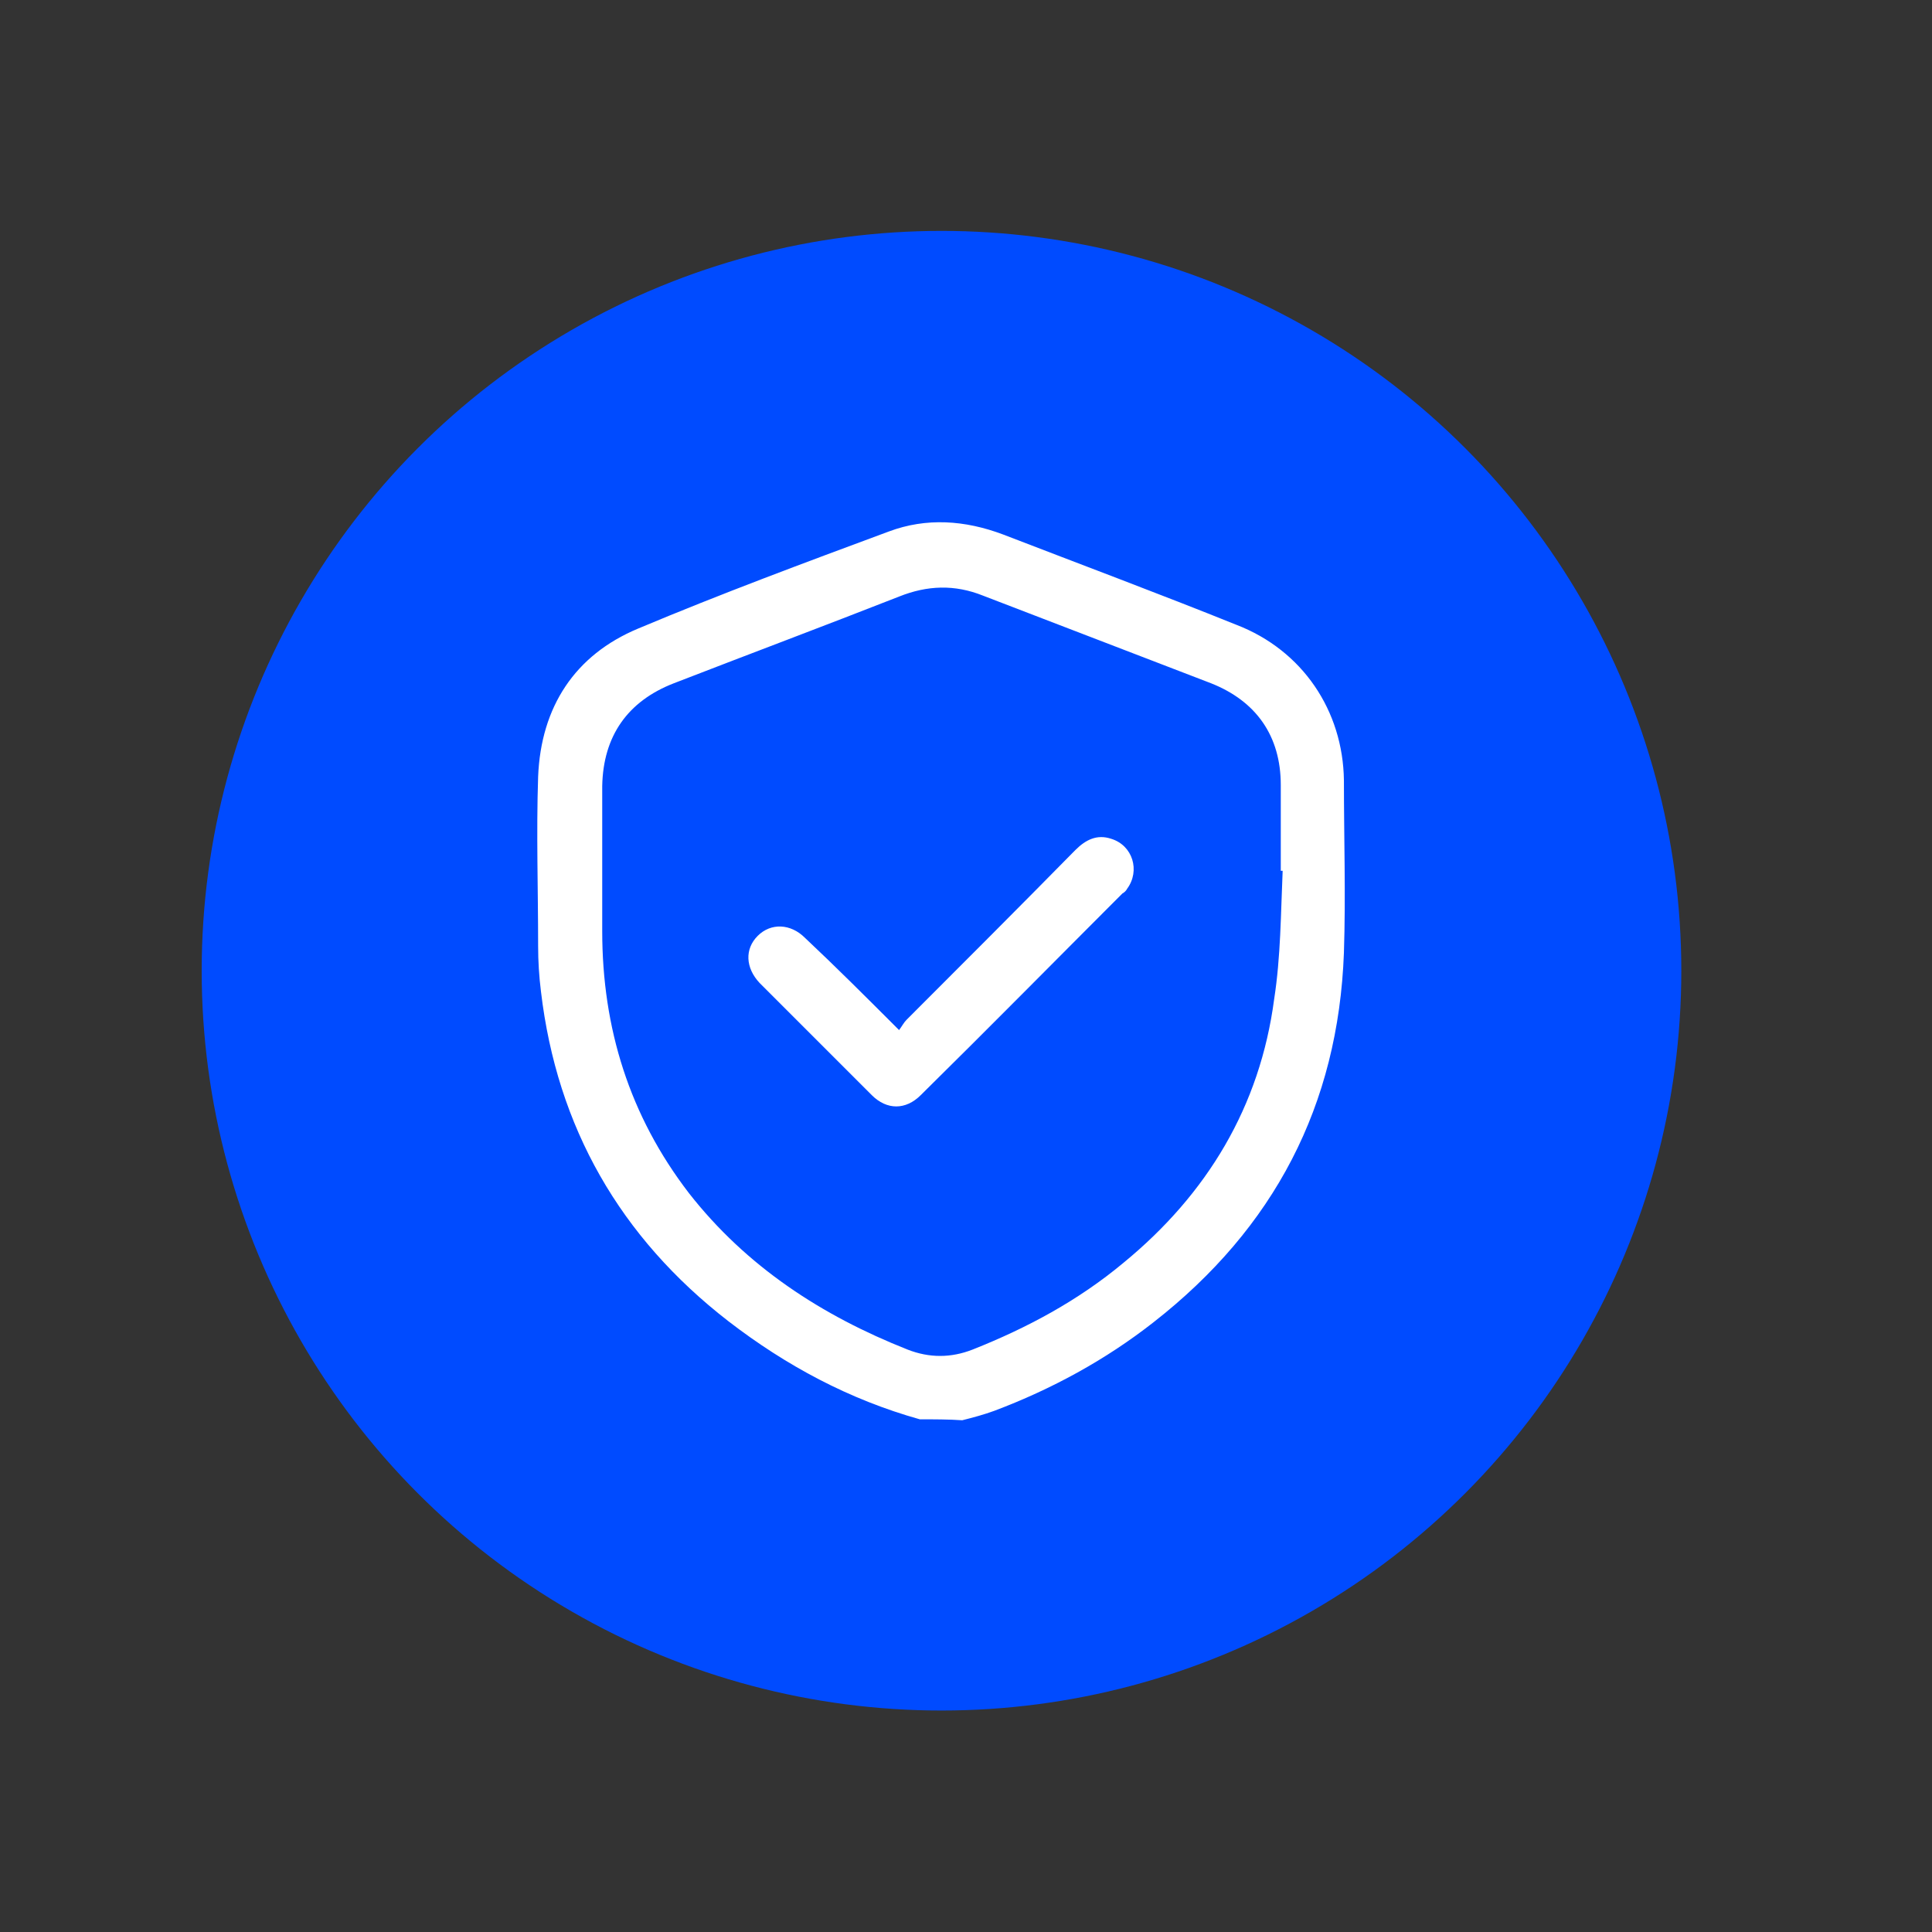
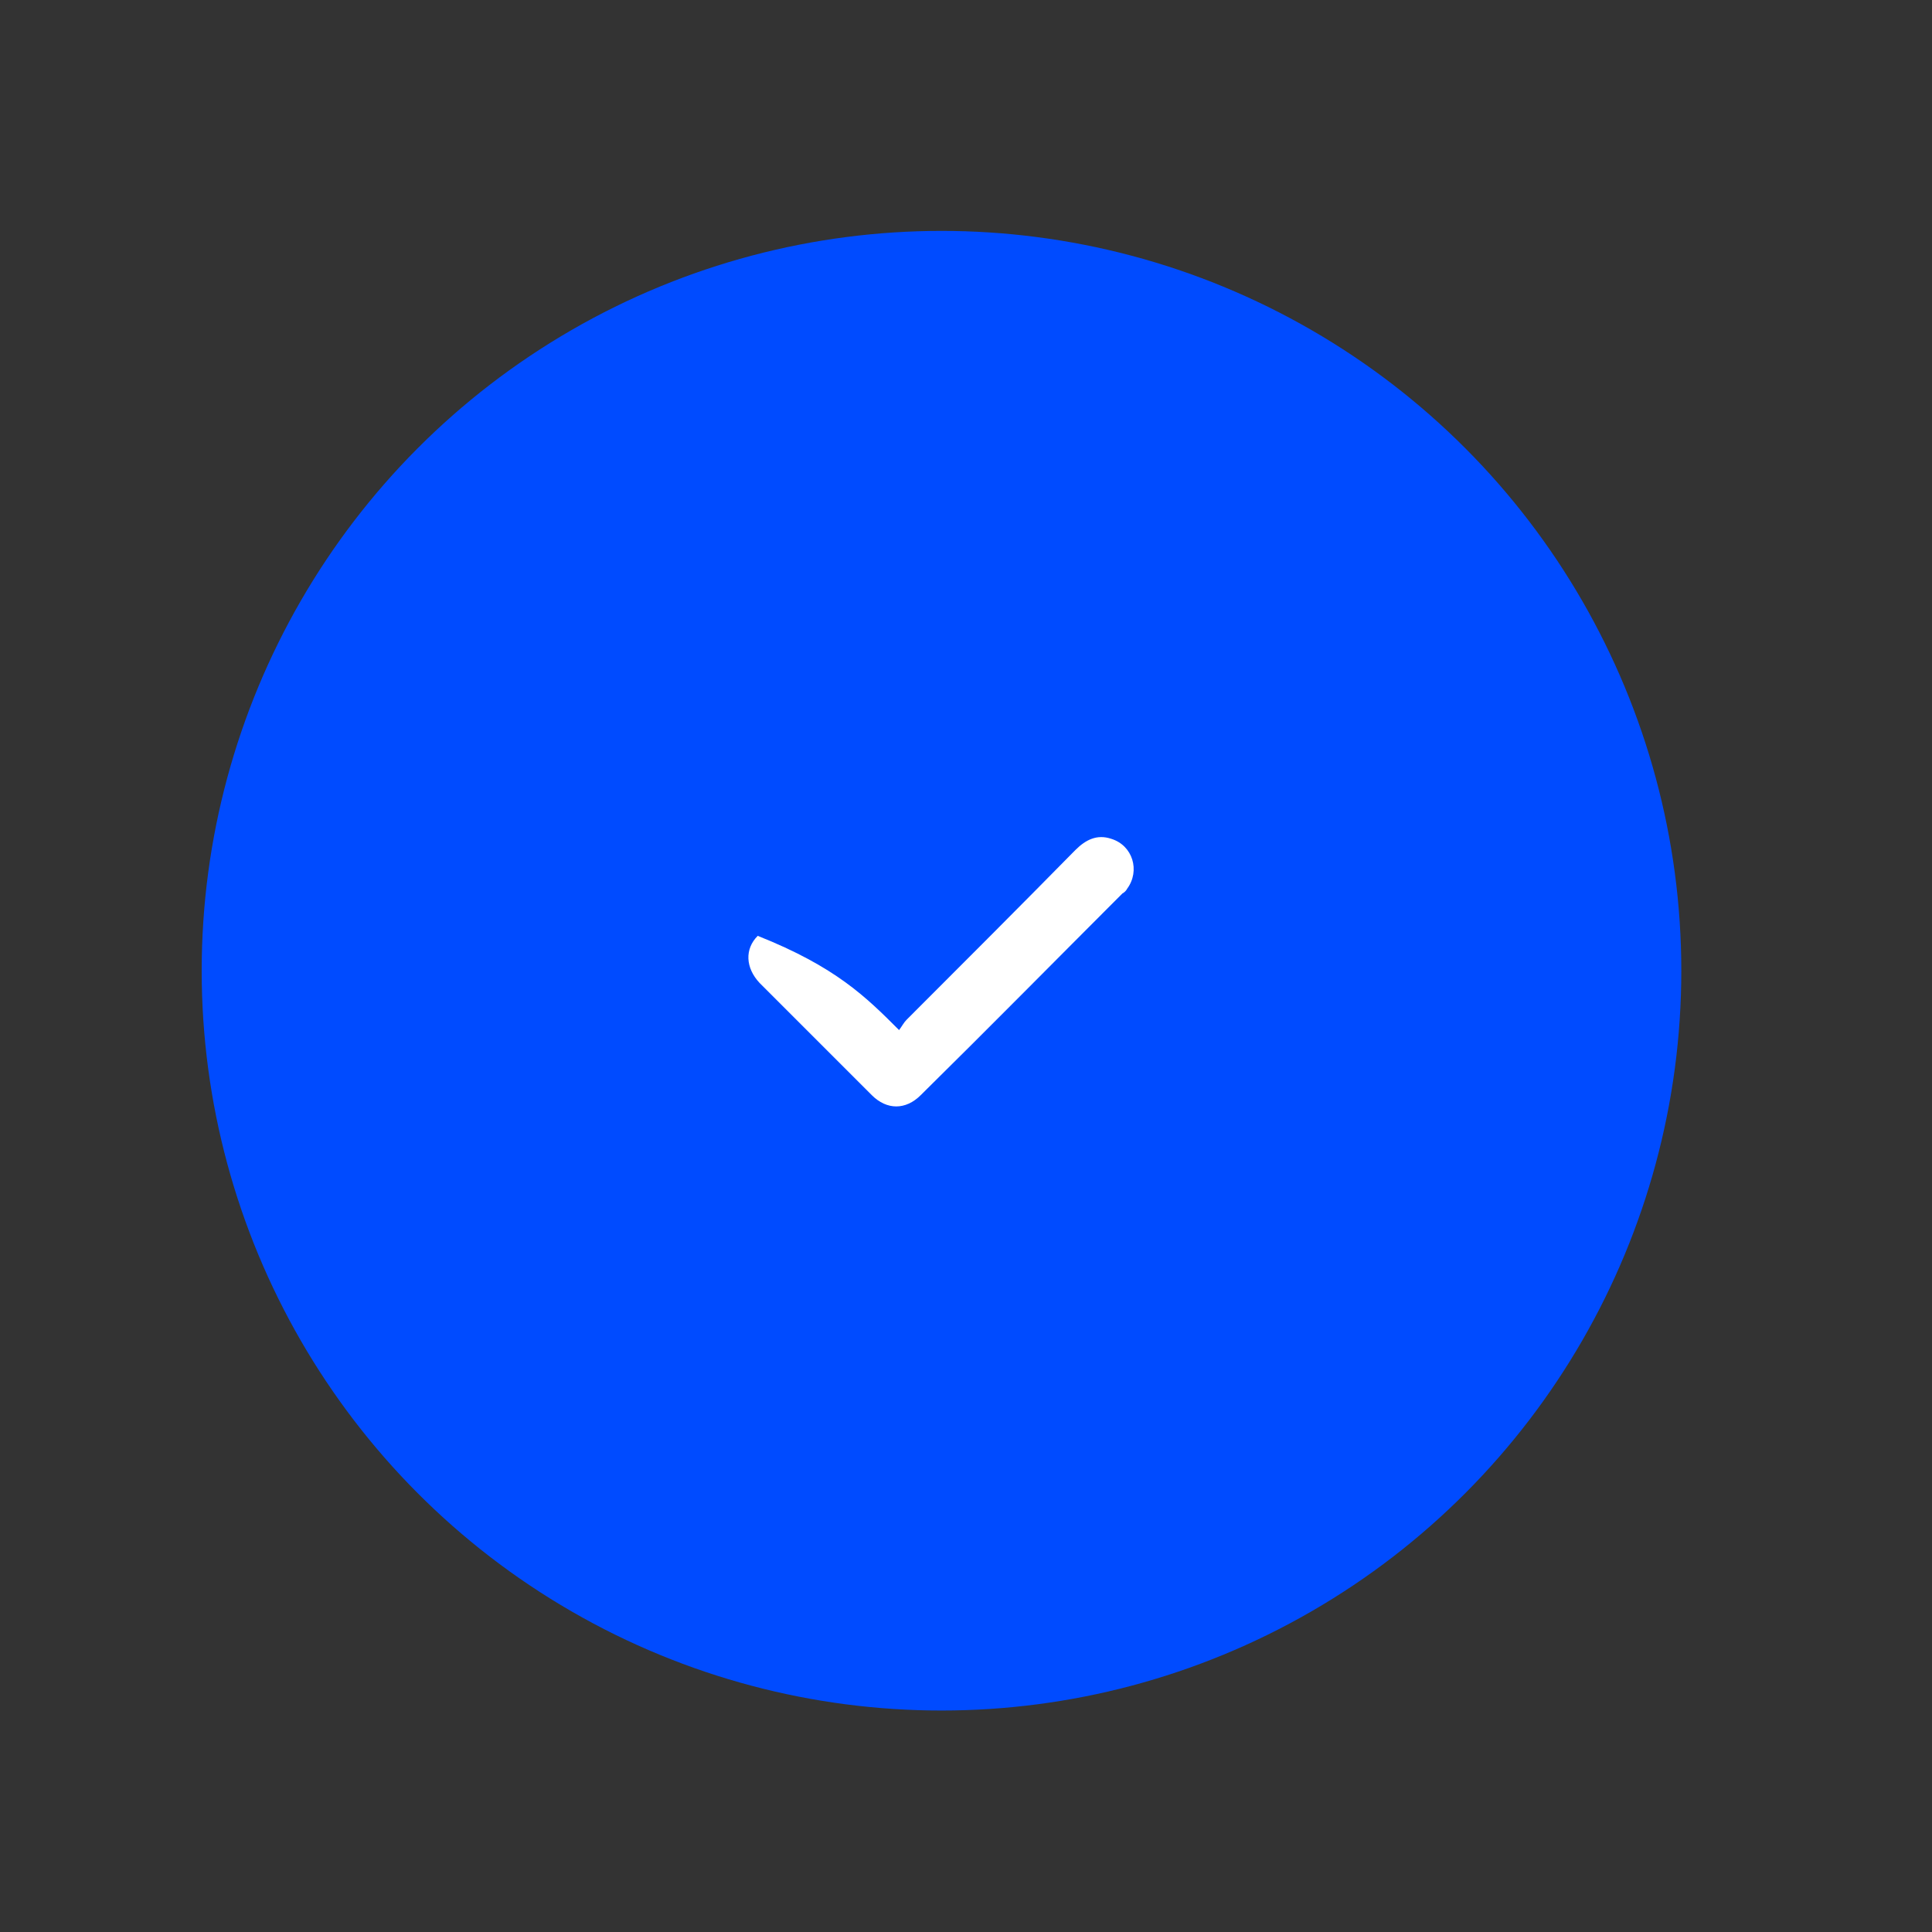
<svg xmlns="http://www.w3.org/2000/svg" version="1.1" id="Layer_1" x="0px" y="0px" viewBox="0 0 205 205" style="enable-background:new 0 0 205 205;" xml:space="preserve">
  <rect x="0" y="0" width="205" height="205" fill="#333333" stroke="none" />
  <style type="text/css">
	.st0{fill:#004BFF;}
	.st1{fill:#FFFFFF;}
</style>
  <circle class="st0" cx="99.9" cy="103" r="78.5" />
  <g>
-     <path class="st1" d="M97.6,150.6c-7.5-2.1-14.2-5.7-20.3-10.4c-11.5-8.9-18.2-20.6-19.9-35c-0.2-1.6-0.3-3.2-0.3-4.8   c0-6-0.2-12,0-18C57.4,75,61,69.5,67.7,66.7c8.8-3.7,17.7-7,26.6-10.3c4-1.5,8.1-1.2,12.1,0.3c8.3,3.2,16.6,6.3,24.8,9.6   c7,2.7,11.3,9.1,11.4,16.5c0,6.1,0.2,12.2,0,18.3c-0.6,16.2-7.4,29.2-20.2,39.2c-5.1,4-10.8,7.1-16.9,9.4c-1.1,0.4-2.2,0.7-3.4,1   C100.7,150.6,99.1,150.6,97.6,150.6z M136.1,92.4c-0.1,0-0.1,0-0.2,0c0-3,0-6.1,0-9.1c0-5.2-2.6-8.9-7.4-10.8   c-8.1-3.1-16.1-6.2-24.2-9.3c-3-1.2-5.9-1.1-8.9,0.1c-7.9,3.1-15.9,6.1-23.9,9.2c-4.9,1.9-7.5,5.6-7.6,10.9c0,5.1,0,10.3,0,15.4   c0,10.3,2.9,19.6,9.2,27.8c6.1,7.8,14.1,13,23.2,16.6c2.3,0.9,4.6,0.9,6.9,0c5.8-2.3,11.2-5.2,16-9.2c8.9-7.3,14.5-16.6,16-28   C135.9,101.5,135.9,96.9,136.1,92.4z" />
-     <path class="st1" d="M95.4,109.3c0.3-0.4,0.5-0.8,0.8-1.1c6-6,12-12,17.9-18c1.1-1.1,2.3-1.7,3.8-1.2c2.3,0.7,3.1,3.4,1.7,5.3   c-0.1,0.2-0.3,0.4-0.5,0.5c-7.1,7.1-14.2,14.3-21.4,21.4c-1.6,1.6-3.6,1.6-5.2,0c-4-4-8-8-11.9-11.9c-1.5-1.6-1.6-3.6-0.2-5   c1.4-1.4,3.5-1.3,5,0.2C88.7,102.6,91.9,105.8,95.4,109.3z" />
+     <path class="st1" d="M95.4,109.3c0.3-0.4,0.5-0.8,0.8-1.1c6-6,12-12,17.9-18c1.1-1.1,2.3-1.7,3.8-1.2c2.3,0.7,3.1,3.4,1.7,5.3   c-0.1,0.2-0.3,0.4-0.5,0.5c-7.1,7.1-14.2,14.3-21.4,21.4c-1.6,1.6-3.6,1.6-5.2,0c-4-4-8-8-11.9-11.9c-1.5-1.6-1.6-3.6-0.2-5   C88.7,102.6,91.9,105.8,95.4,109.3z" />
  </g>
</svg>